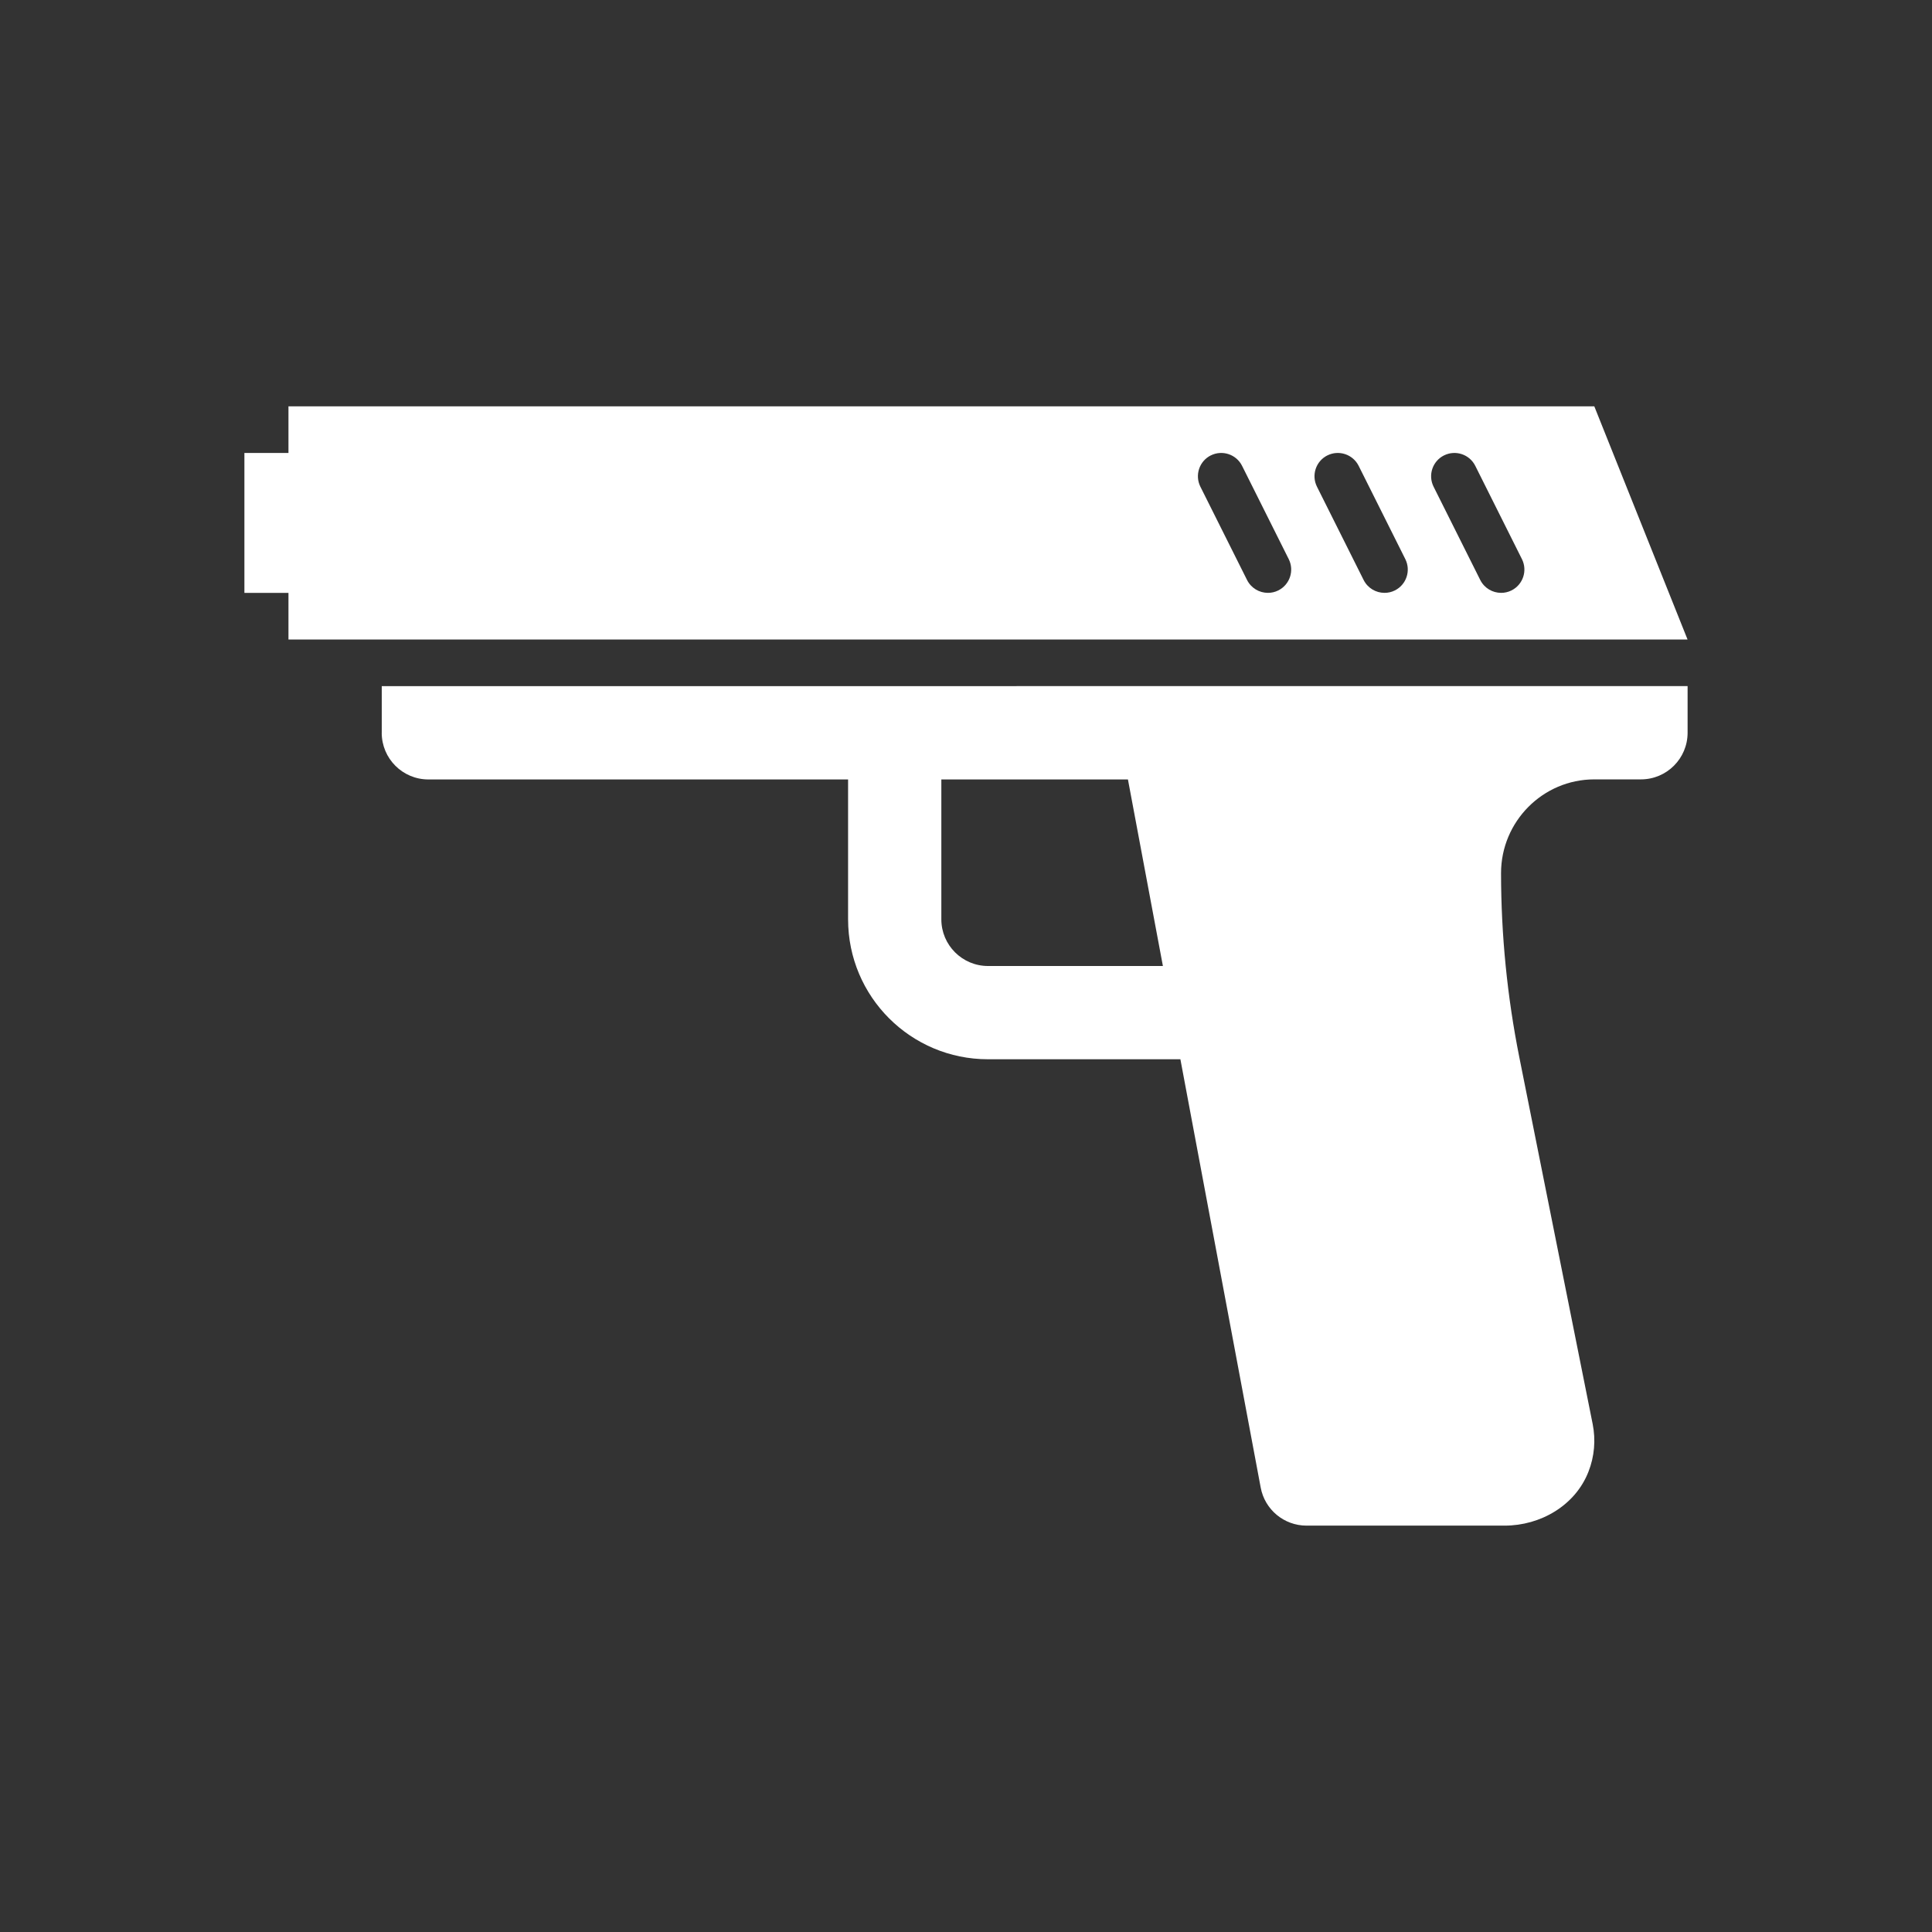
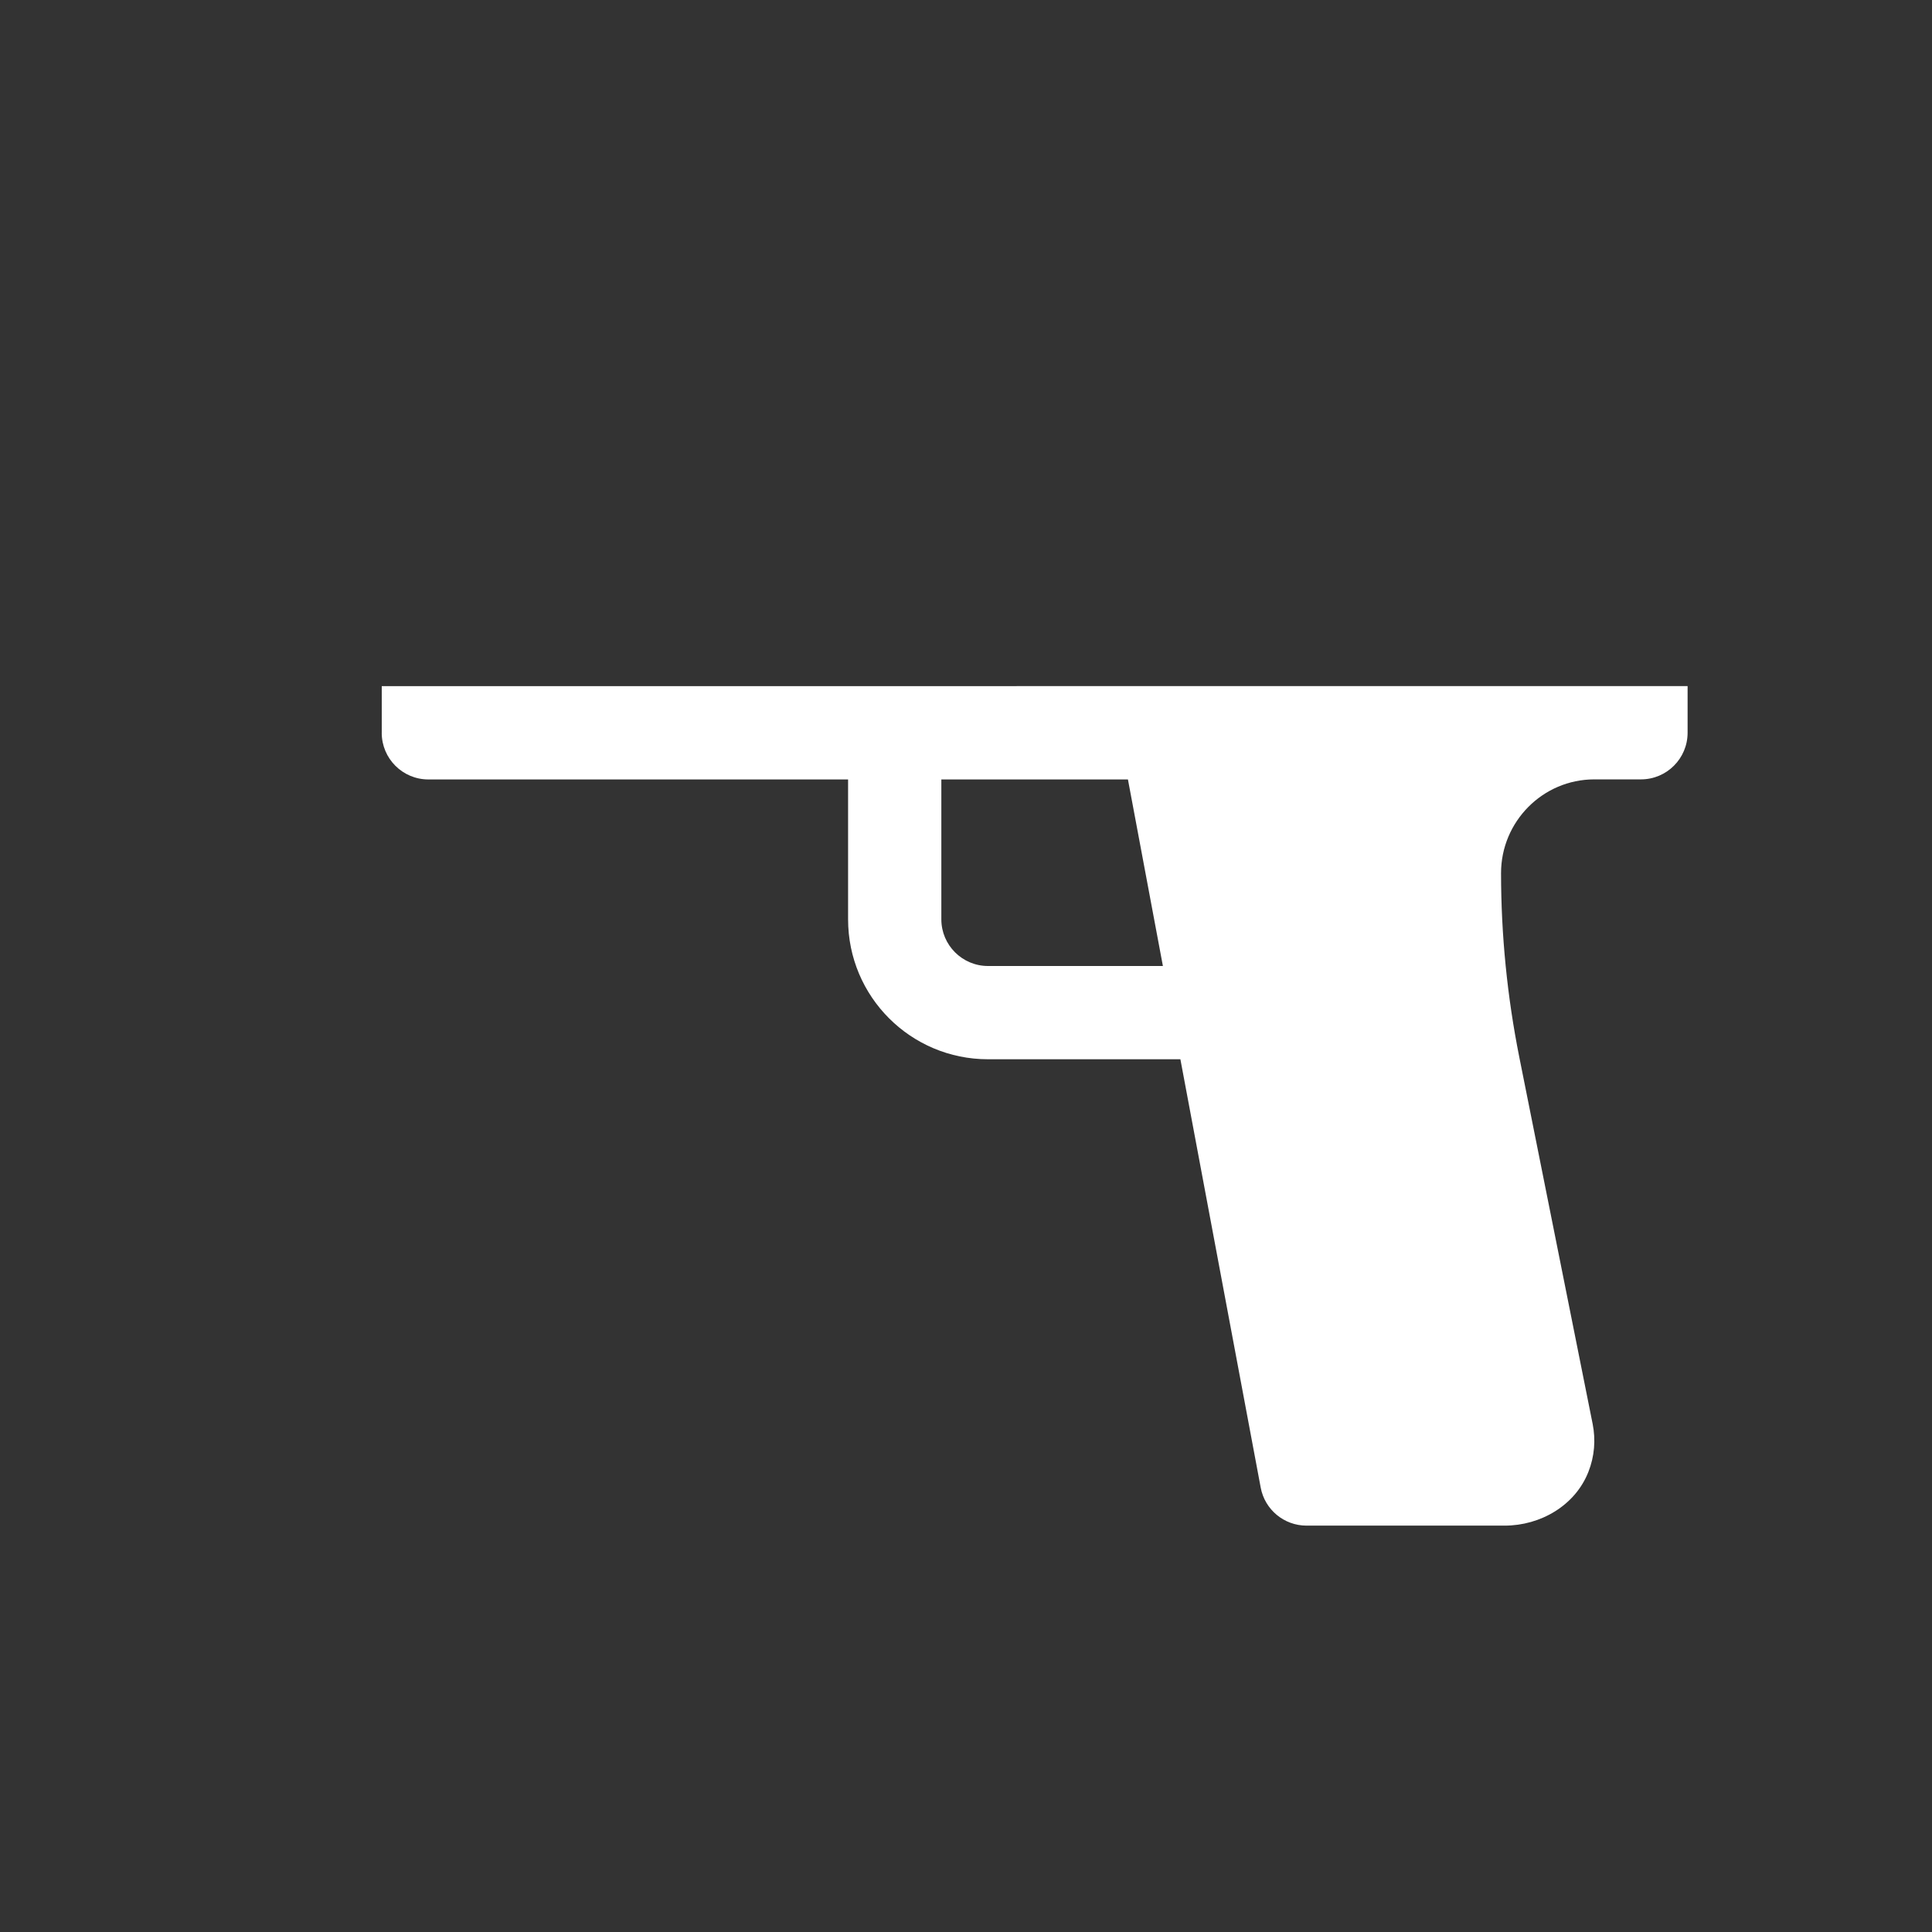
<svg xmlns="http://www.w3.org/2000/svg" viewBox="0 0 522.68 522.68">
  <rect x="0" y="0" width="522.68" height="522.68" fill="#333333" stroke="none" />
  <g fill="#fff">
    <path d="m103.27 198.25c0 6.97 5.65 12.62 12.62 12.62h113.55v37.85c0 20.91 16.94 37.85 37.85 37.85h52.05l21.73 115.89c1.12 5.96 6.32 10.28 12.4 10.28h53.58c9.75 0 19.12-5.47 22.68-14.56 1.64-4.16 2-8.64 1.15-12.92l-19.84-99.2c-3.28-16.42-4.94-33.12-4.95-49.85 0-13.94 11.29-25.36 25.23-25.36h12.62c6.97 0 12.62-5.65 12.62-12.62v-12.62l-353.28.02v12.62zm151.41 12.62h50.47l9.46 50.47h-47.32c-6.96 0-12.62-5.66-12.62-12.62v-37.85z" />
-     <path d="m456.55 173.02-25.23-63.09h-353.28v12.62h-11.92v37.85h11.92v12.62zm-65.9-49.81c3.12-1.56 6.91-.3 8.47 2.82l12.62 25.23c1.56 3.12.3 6.91-2.82 8.47-.91.46-1.86.66-2.81.66-2.32 0-4.54-1.28-5.65-3.49l-12.62-25.23c-1.56-3.12-.3-6.91 2.82-8.47h-.02zm-31.55 0c3.11-1.56 6.91-.3 8.47 2.82l12.62 25.23c1.56 3.12.3 6.91-2.82 8.47-.91.46-1.86.66-2.81.66-2.32 0-4.54-1.28-5.65-3.49l-12.62-25.23c-1.56-3.12-.3-6.91 2.82-8.47h-.02zm-31.54 0c3.12-1.56 6.91-.3 8.47 2.82l12.62 25.23c1.56 3.12.3 6.91-2.82 8.47-.91.46-1.86.66-2.81.66-2.32 0-4.54-1.28-5.65-3.49l-12.62-25.23c-1.56-3.12-.3-6.91 2.82-8.47h-.02z" />
  </g>
</svg>